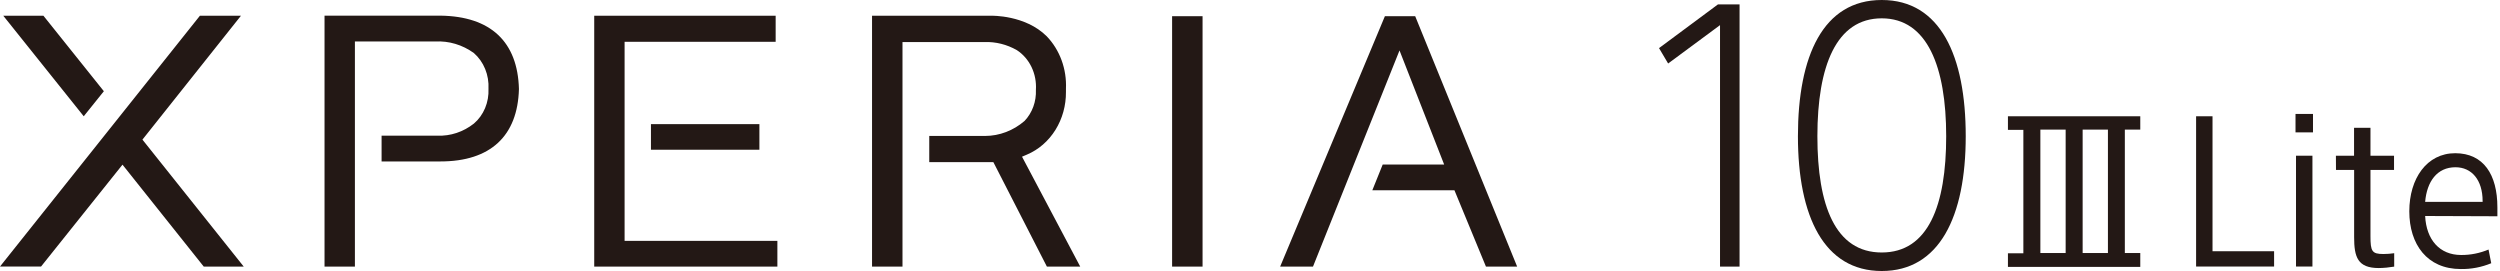
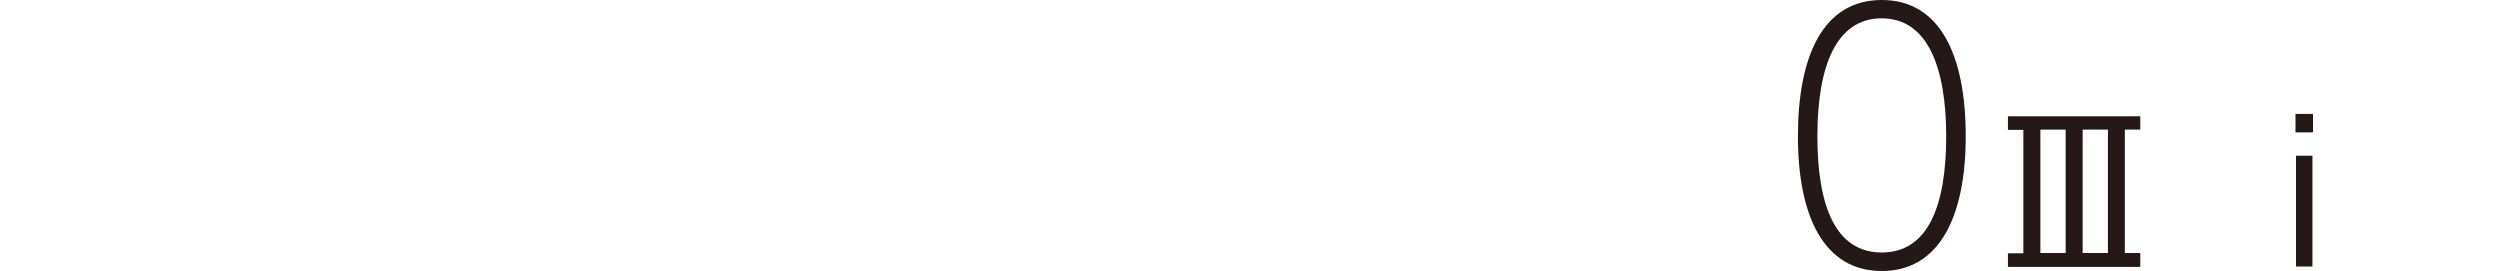
<svg xmlns="http://www.w3.org/2000/svg" width="369" height="40" viewBox="0 0 369 40" fill="none">
-   <path d="M6.41 2.323L15.329 13.465L12.36 17.162L0.485 2.323H6.41ZM223.932 39.353L208.882 2.389H204.411L188.949 39.353H193.796L206.568 7.445L213.16 24.29H204.084L202.557 28.079H214.674L219.327 39.353H223.932ZM128.713 39.353H133.208V6.205H145.326C146.976 6.153 148.611 6.562 150.076 7.393C151 7.99 151.754 8.856 152.253 9.893C152.751 10.931 152.975 12.099 152.899 13.267C152.935 14.116 152.805 14.964 152.516 15.754C152.228 16.544 151.788 17.258 151.227 17.848C149.571 19.277 147.523 20.058 145.41 20.066H137.158C137.158 20.211 137.158 23.459 137.158 23.934H146.622L154.523 39.353H159.443L150.851 23.129L151.59 22.812C153.296 22.09 154.76 20.819 155.786 19.168C156.812 17.517 157.352 15.565 157.334 13.571V13.109C157.4 11.668 157.18 10.228 156.689 8.889C156.197 7.549 155.446 6.341 154.487 5.346C151.312 2.191 146.356 2.323 146.319 2.323H128.713V39.353ZM112.087 18.323H96.08V22.099H112.087V18.323ZM87.707 39.353H114.741V35.551H92.19V6.165H114.487V2.323H87.707V39.353ZM52.384 6.125H64.223C66.248 6.011 68.253 6.608 69.942 7.828C70.663 8.457 71.235 9.264 71.61 10.183C71.985 11.102 72.153 12.105 72.099 13.109C72.144 14.091 71.972 15.07 71.597 15.963C71.221 16.857 70.654 17.64 69.942 18.244C68.381 19.473 66.488 20.101 64.562 20.026H56.322V23.828H65.011C72.402 23.828 76.413 20.066 76.595 13.135C76.413 6.152 72.414 2.416 65.035 2.31H47.901V39.353H52.384V6.125ZM35.977 39.353L21.024 20.607L35.565 2.323H29.506L0 39.34H6.059L18.079 24.304L30.076 39.353H35.977ZM173.002 39.353H177.498V2.389H173.002V39.353ZM112.087 18.323H96.08V22.099H112.087V18.323Z" fill="#231815" />
-   <path d="M256.759 39.353H253.875V3.71L246.217 9.373L244.872 7.102L253.572 0.647H256.759V39.353Z" fill="#231815" />
  <path d="M290.142 20.106C290.142 31.987 286.253 40 277.746 40C269.24 40 265.374 31.974 265.374 20.106C265.374 8.238 269.094 0 277.746 0C286.398 0 290.142 8.238 290.142 20.106ZM268.246 20.106C268.246 30.35 270.888 37.267 277.746 37.267C284.605 37.267 287.258 30.337 287.258 20.106C287.258 9.875 284.471 2.706 277.746 2.706C271.021 2.706 268.246 9.756 268.246 20.106Z" fill="#231815" />
  <path d="M315.905 19.129V17.162H296.371V19.168H298.649V37.386H296.371V39.393H315.905V37.347H313.626V19.129H315.905ZM301.158 19.129H304.89V37.347H301.158V19.129ZM311.13 37.347H307.398V19.129H311.13V37.347Z" fill="#231815" />
-   <path d="M324.144 17.162H326.568V37.083H335.656V39.34H324.144V17.162Z" fill="#231815" />
  <path d="M341.399 16.818V19.538H338.818V16.818H341.399ZM341.315 22.983V39.34H338.891V22.983H341.315Z" fill="#231815" />
-   <path d="M344.78 22.984H347.458V18.865H349.882V22.984H353.359V25.083H349.882V34.852C349.882 37.083 350.088 37.492 351.796 37.492C352.327 37.491 352.858 37.451 353.384 37.373V39.353C352.63 39.481 351.869 39.552 351.106 39.564C347.979 39.564 347.47 37.928 347.47 35.01V25.083H344.792L344.78 22.984Z" fill="#231815" />
-   <path d="M357.952 31.881C358.122 35.38 360.085 37.637 363.259 37.637C364.643 37.648 366.016 37.374 367.307 36.832L367.707 38.852C366.271 39.445 364.746 39.736 363.211 39.71C358.231 39.71 355.613 36.053 355.613 31.195C355.613 26.337 358.206 22.614 362.387 22.614C366.568 22.614 368.615 25.769 368.615 30.601V31.921L357.952 31.881ZM357.952 29.795H366.434V29.677C366.434 26.548 364.81 24.686 362.423 24.686C359.709 24.686 358.206 26.799 357.952 29.795Z" fill="#231815" />
</svg>